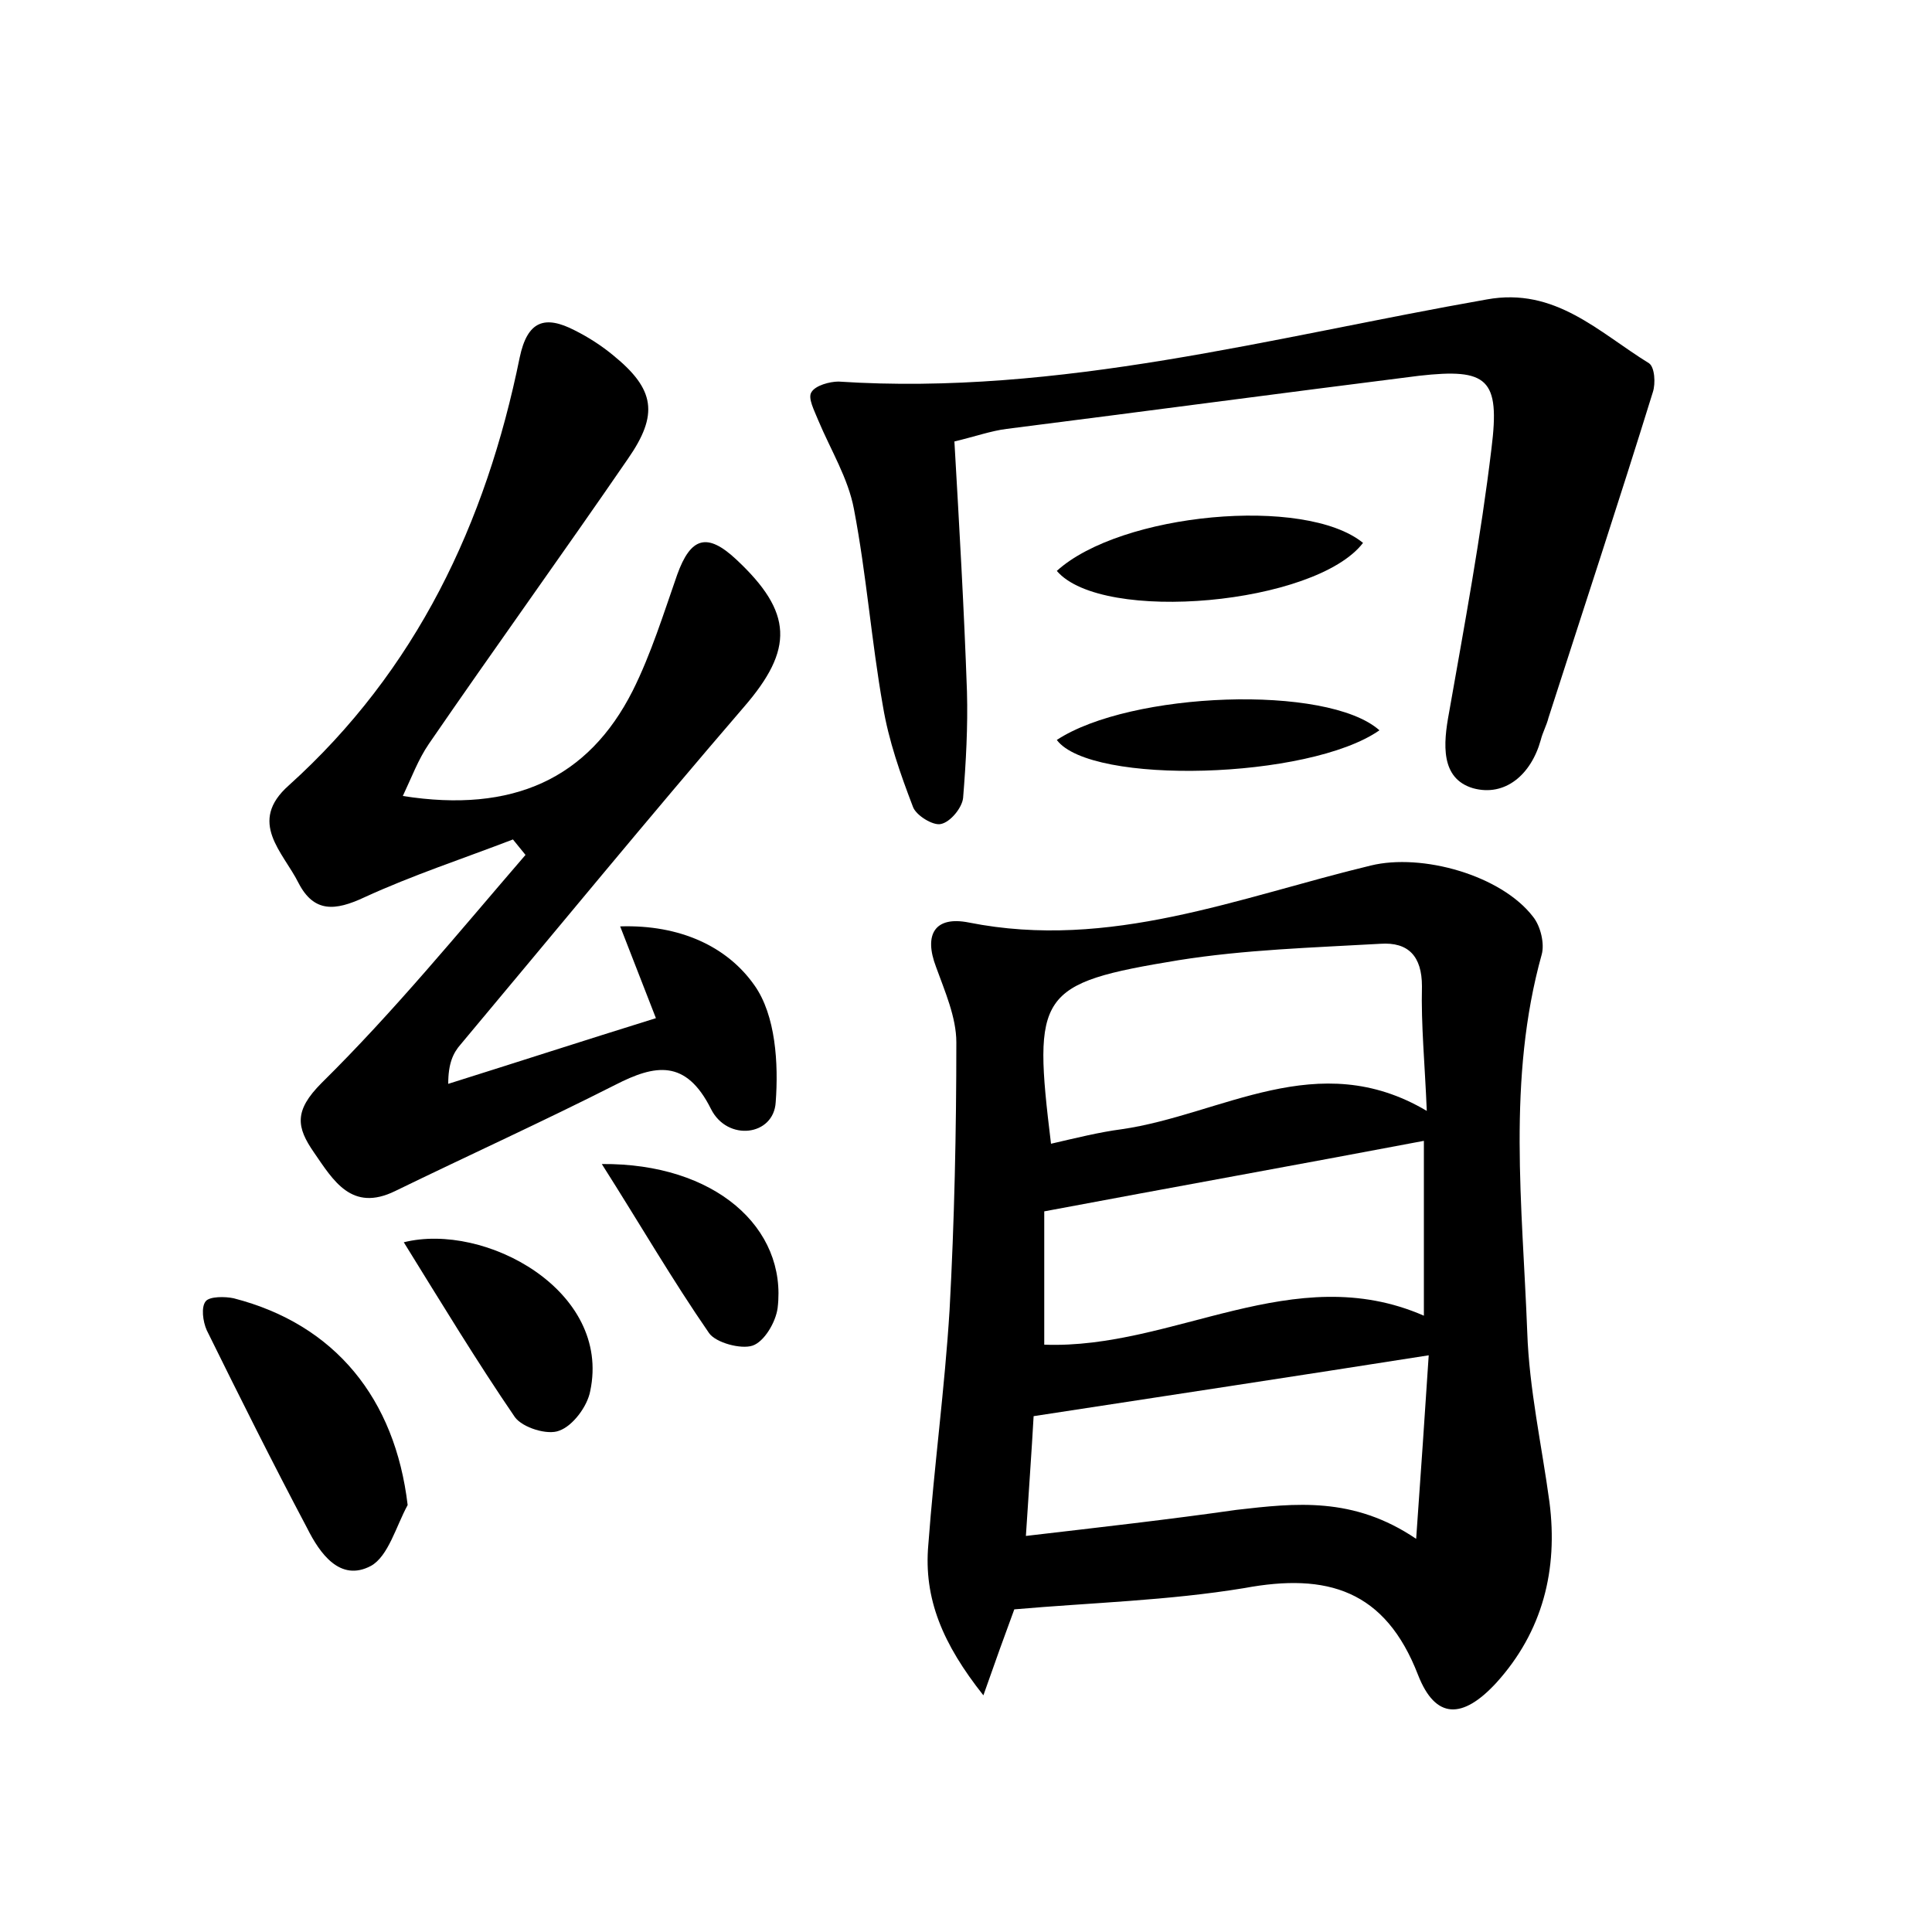
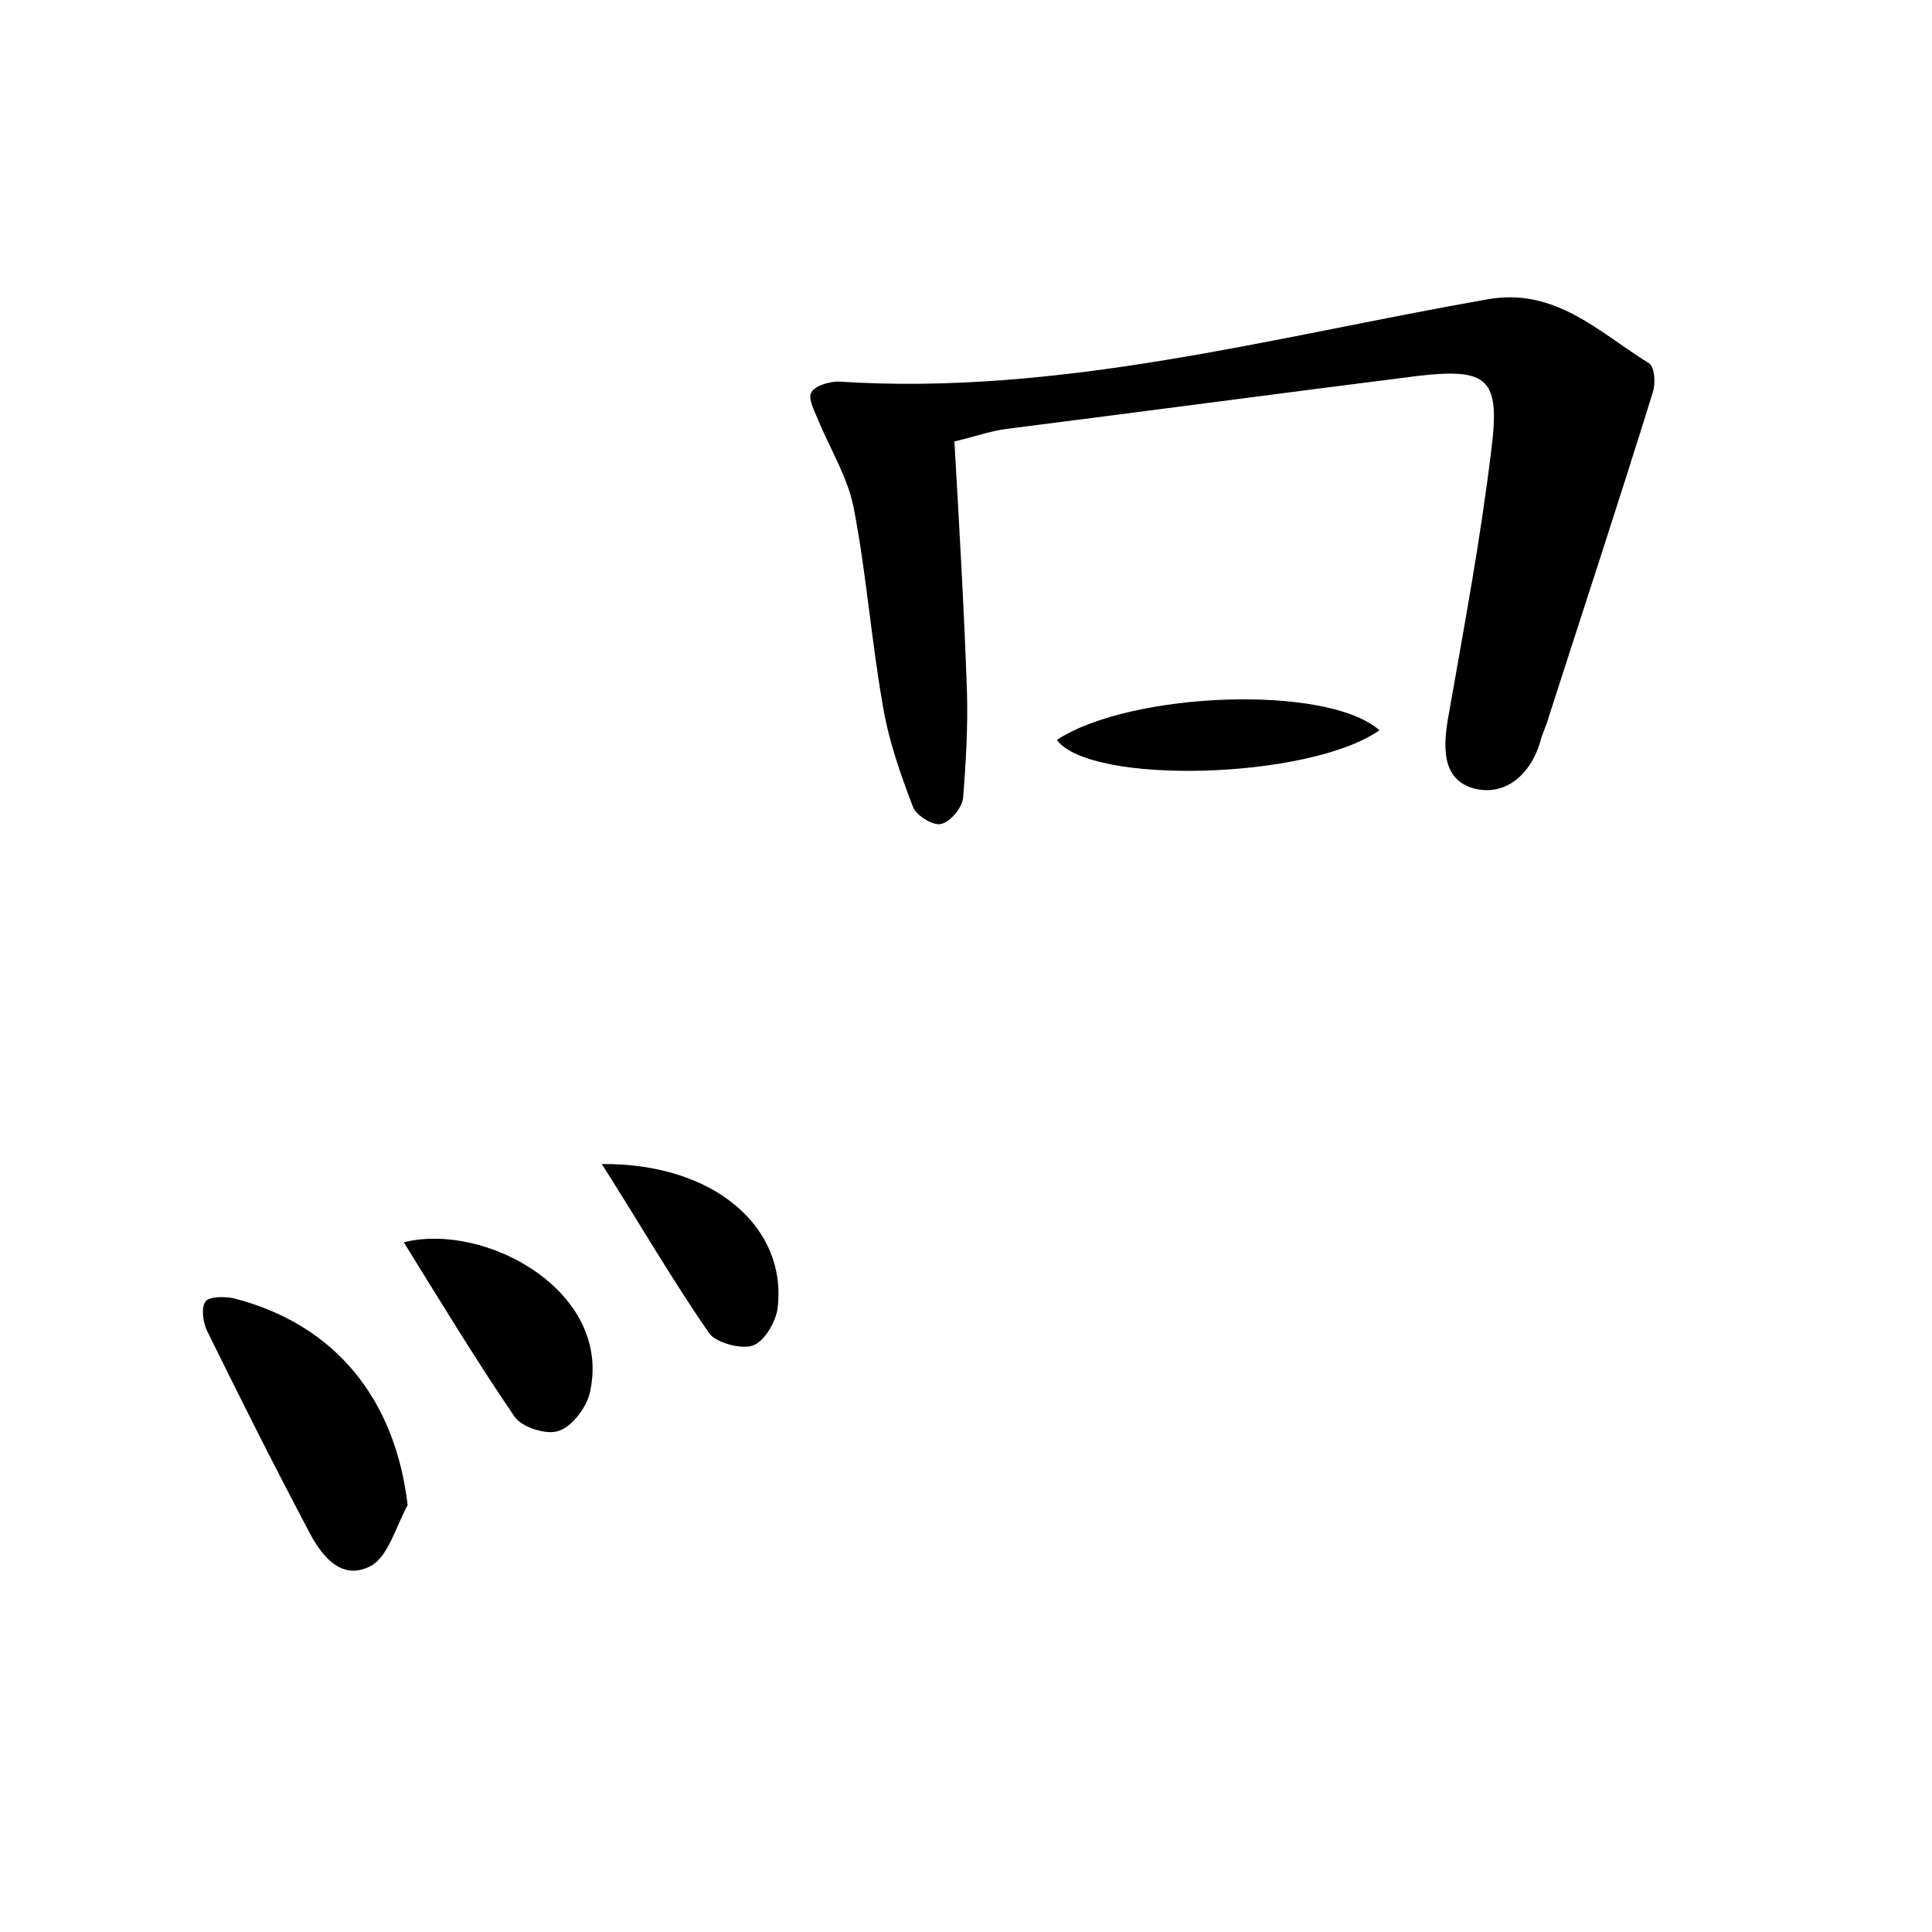
<svg xmlns="http://www.w3.org/2000/svg" version="1.1" id="图层_1" x="0px" y="0px" viewBox="0 0 200 200" style="enable-background:new 0 0 200 200;" xml:space="preserve">
  <style type="text/css">
	.st0{fill:#FFFFFF;}
</style>
  <g>
-     <path d="M105,166.6c-1,2.7-1.9,5.2-3.2,8.9c-4.2-5.3-6.2-10-5.7-15.6c0.6-8.1,1.7-16.2,2.2-24.3c0.5-9.2,0.7-18.5,0.7-27.7   c0-2.6-1.2-5.3-2.1-7.8c-1.3-3.4-0.1-5.3,3.4-4.6c14.6,2.9,27.9-2.6,41.6-5.9c5.3-1.3,13.5,1,16.8,5.3c0.8,1,1.2,2.8,0.9,3.9   c-3.6,12.9-2,26-1.5,39.1c0.2,5.9,1.5,11.7,2.3,17.6c0.9,7-0.7,13.4-5.5,18.7c-3.5,3.8-6.3,3.8-8.1-0.8c-3.4-8.8-9.4-10.6-18-9   C120.9,165.7,113,165.9,105,166.6z M108.8,118.4c2.6-0.6,5-1.2,7.3-1.5c10.4-1.5,20.3-8.6,31.6-1.9c-0.2-4.9-0.6-8.9-0.5-12.9   c0-3.1-1.4-4.6-4.3-4.4c-7,0.4-14,0.6-20.9,1.7C107.4,101.8,106.9,102.8,108.8,118.4z M147.4,136.2c0-6.3,0-12.3,0-18.1   c-13.2,2.5-26,4.8-39.3,7.3c0,4.4,0,9.2,0,13.8C121.5,139.7,133.9,130.3,147.4,136.2z M146.6,159.3c0.5-7,0.9-12.9,1.3-19   c-14,2.2-27.2,4.2-40.9,6.3c-0.2,3.6-0.5,7.7-0.8,12.4c7.7-0.9,14.8-1.7,21.8-2.7C134.1,155.6,140.1,154.9,146.6,159.3z" />
-     <path d="M41.7,82.4c11.4,1.8,19.2-1.8,23.8-10.9c1.9-3.8,3.2-8,4.6-12c1.4-3.9,3.1-4.4,6.1-1.6c5.9,5.5,6,9.3,0.8,15.3   c-9.9,11.5-19.5,23.2-29.3,34.9c-0.8,0.9-1.3,2-1.3,4.1c7-2.2,14.1-4.5,21.5-6.8c-1.2-3.1-2.3-5.9-3.7-9.5   c6.2-0.2,11.1,2.1,13.9,6.1c2.2,3.1,2.5,8.1,2.2,12.1c-0.2,3.5-5,4.1-6.7,0.7c-2.6-5.2-5.8-4.6-9.9-2.5c-7.5,3.8-15.2,7.3-22.8,11   c-4.5,2.2-6.4-1.1-8.4-4c-1.8-2.6-2.1-4.3,0.8-7.2c7.5-7.4,14.2-15.6,21.1-23.6c-0.4-0.5-0.9-1.1-1.3-1.6c-5.2,2-10.4,3.7-15.4,6   c-3,1.4-5.2,1.6-6.8-1.5c-1.6-3.2-5.3-6.3-1-10.1c13.2-11.9,20.4-27.1,23.9-44.3c0.8-3.8,2.6-4.4,5.7-2.8c1.4,0.7,2.8,1.6,4,2.6   c4.3,3.5,4.7,6.1,1.5,10.7C58.2,57.4,51.2,67.1,44.4,77C43.3,78.6,42.6,80.5,41.7,82.4z" />
    <path d="M98.8,45.7c0.5,8.7,1,17.3,1.3,25.9c0.1,3.6-0.1,7.3-0.4,11c-0.1,1-1.3,2.5-2.3,2.7c-0.8,0.2-2.6-0.9-2.9-1.8   c-1.3-3.4-2.5-6.8-3.1-10.4c-1.2-6.8-1.7-13.6-3-20.4c-0.6-3.2-2.4-6.1-3.7-9.2c-0.4-1-1.1-2.3-0.7-2.9c0.4-0.7,1.9-1.1,2.8-1.1   c22.9,1.5,44.9-4.6,67.1-8.5c7.1-1.3,11.6,3.4,16.8,6.6c0.6,0.4,0.7,2.1,0.4,3c-3.5,11.3-7.2,22.5-10.8,33.7   c-0.2,0.8-0.6,1.5-0.8,2.3c-1,3.6-3.7,5.9-7,5c-3.4-1-3.1-4.6-2.5-7.8c1.6-9.1,3.3-18.2,4.4-27.4c0.9-7.2-0.4-8.3-7.5-7.5   c-14.3,1.8-28.5,3.7-42.7,5.5C102.6,44.6,100.9,45.2,98.8,45.7z" />
    <path d="M42.2,155.8c-1.2,2.2-2,5.3-3.8,6.3c-3.2,1.7-5.3-1.3-6.6-3.9c-3.6-6.8-7-13.6-10.4-20.5c-0.4-0.9-0.6-2.4-0.1-3   c0.4-0.5,2-0.5,2.9-0.3C34.7,137.1,40.9,144.8,42.2,155.8z" />
    <path d="M41.8,128.6c8.4-2.1,21.5,5,19.3,15.4c-0.3,1.6-1.8,3.6-3.2,4.1c-1.2,0.5-3.8-0.3-4.6-1.4C49.4,141,45.7,134.9,41.8,128.6z   " />
-     <path d="M109.4,59.1c6.6-6,25.7-7.8,31.7-2.9C136.2,62.6,114.1,64.6,109.4,59.1z" />
    <path d="M62.3,120.5c11.7-0.1,19.2,6.6,18.2,14.9c-0.2,1.5-1.4,3.5-2.6,3.9c-1.2,0.4-3.8-0.3-4.5-1.3   C69.6,132.5,66.3,126.8,62.3,120.5z" />
    <path d="M142.8,75.6c-7.3,5.1-29.9,5.7-33.4,1C117,71.6,137.4,70.8,142.8,75.6z" />
  </g>
</svg>